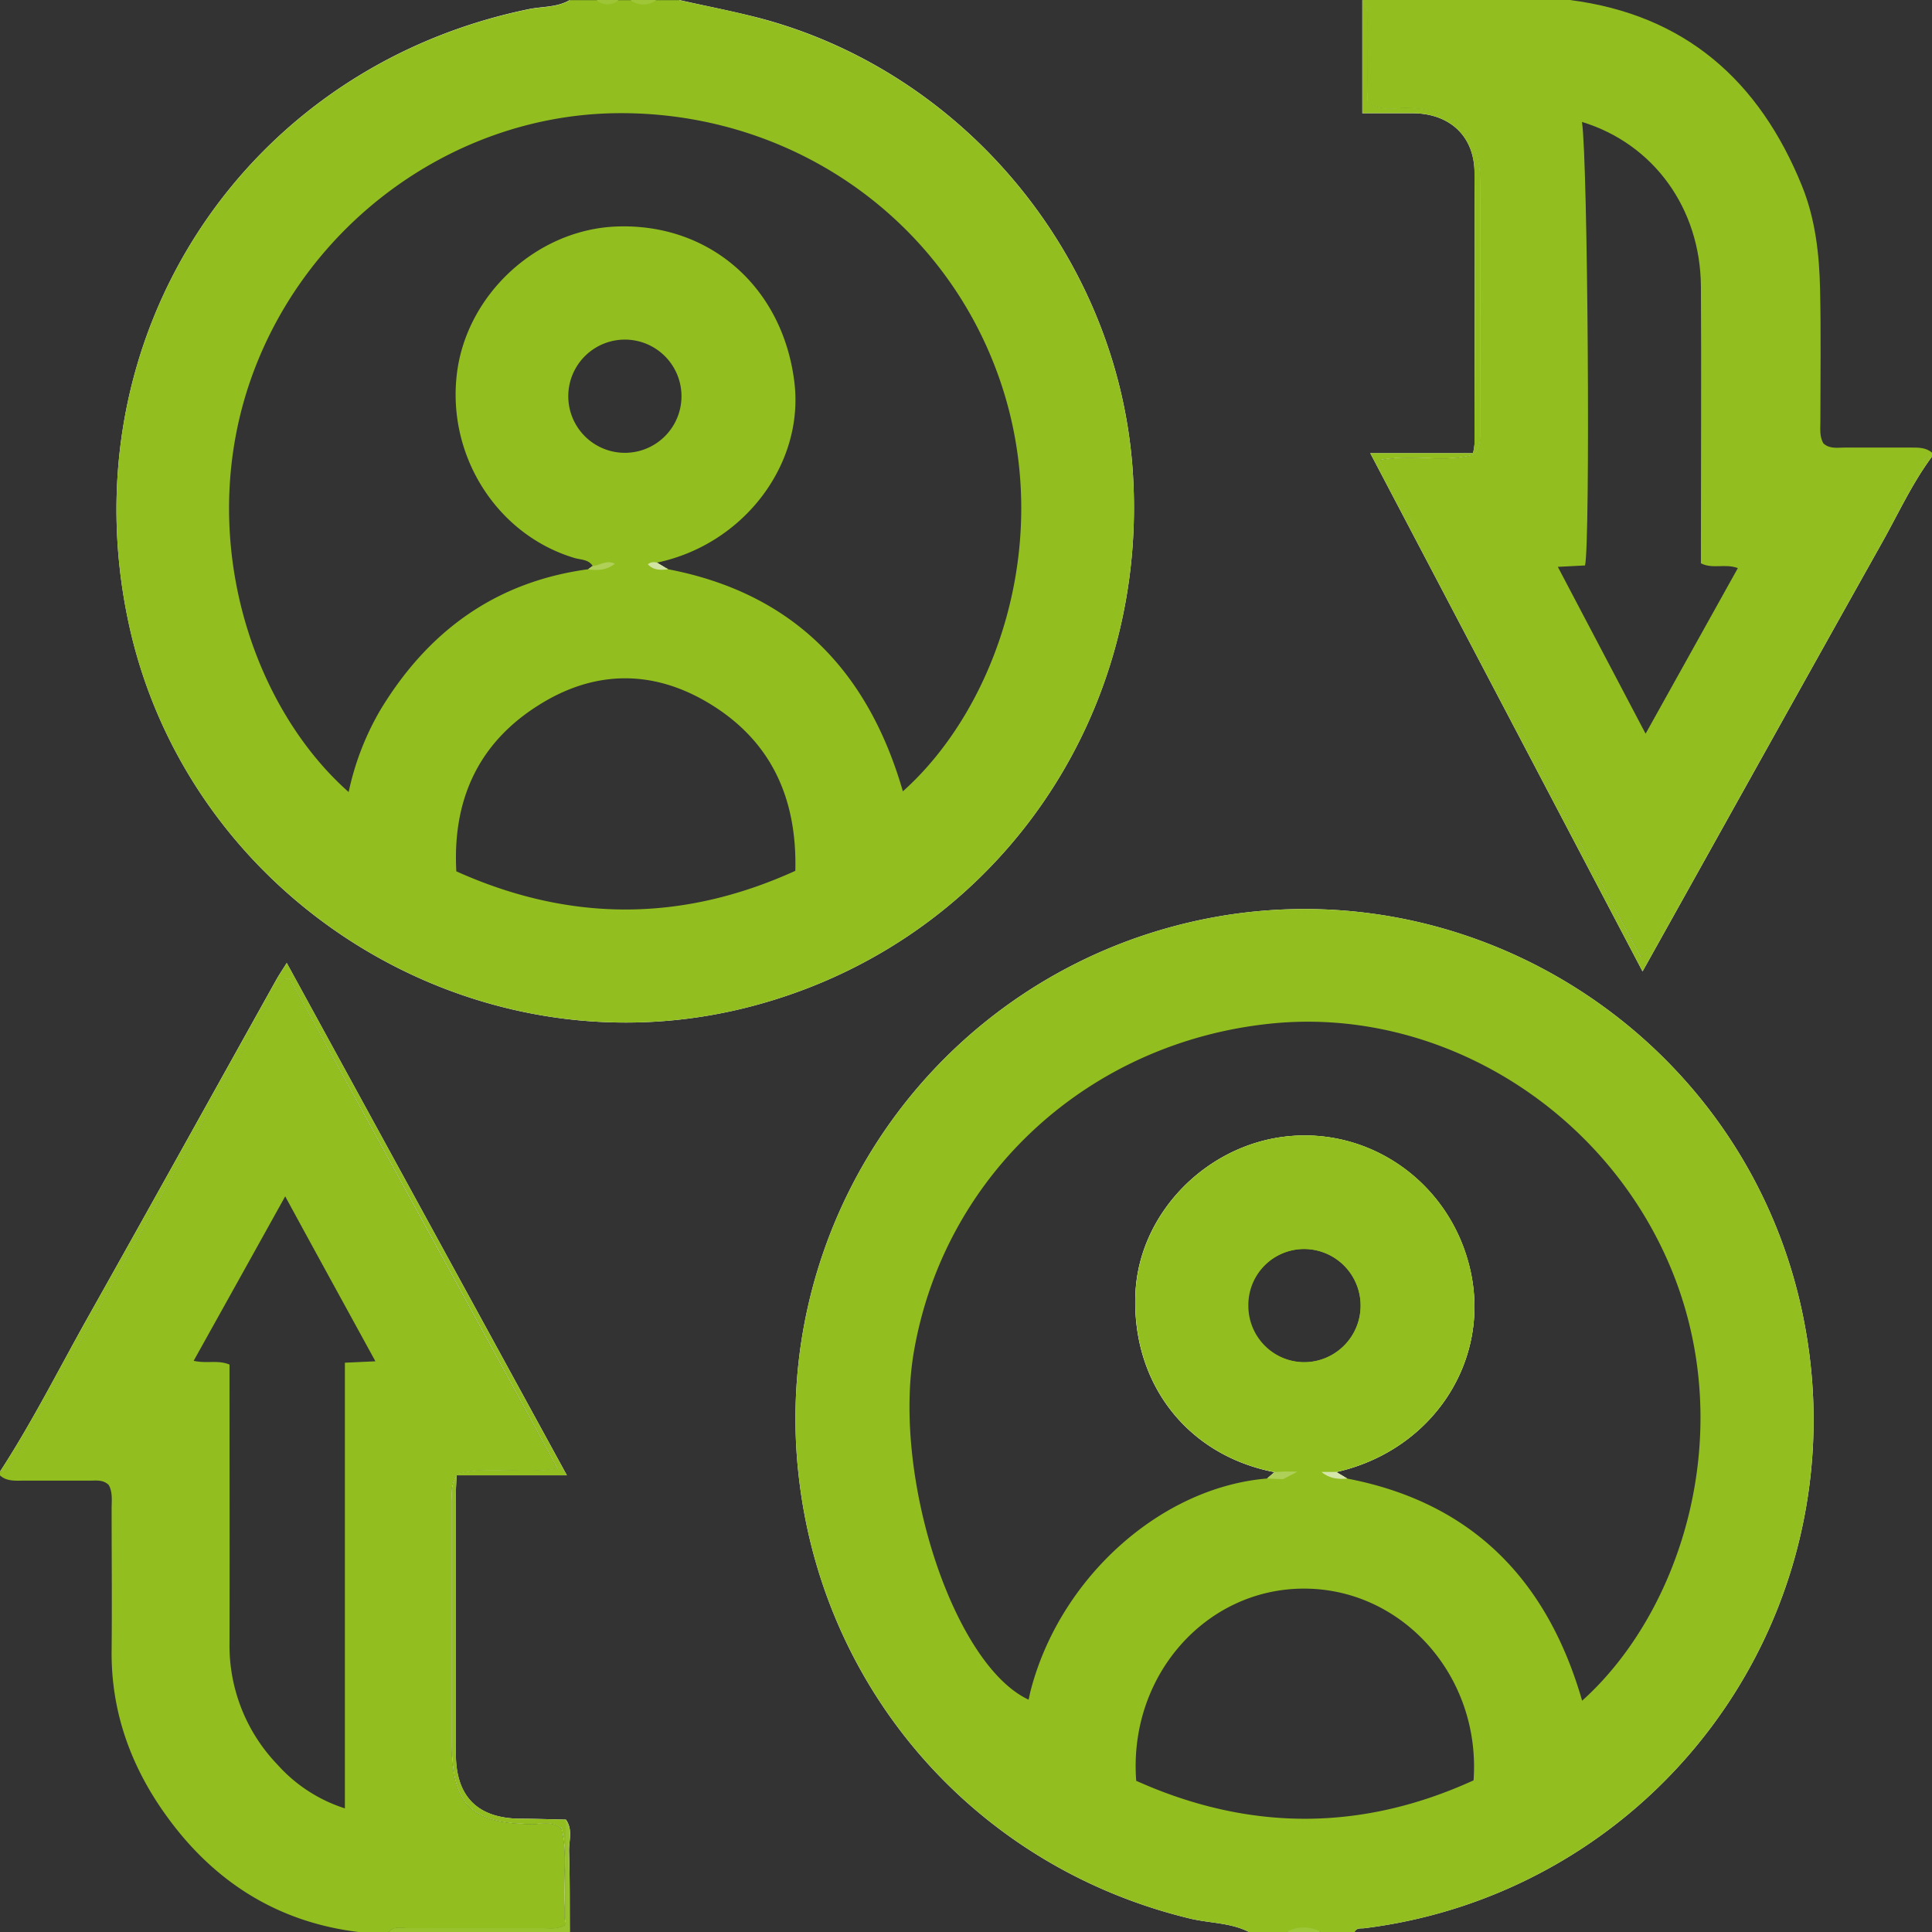
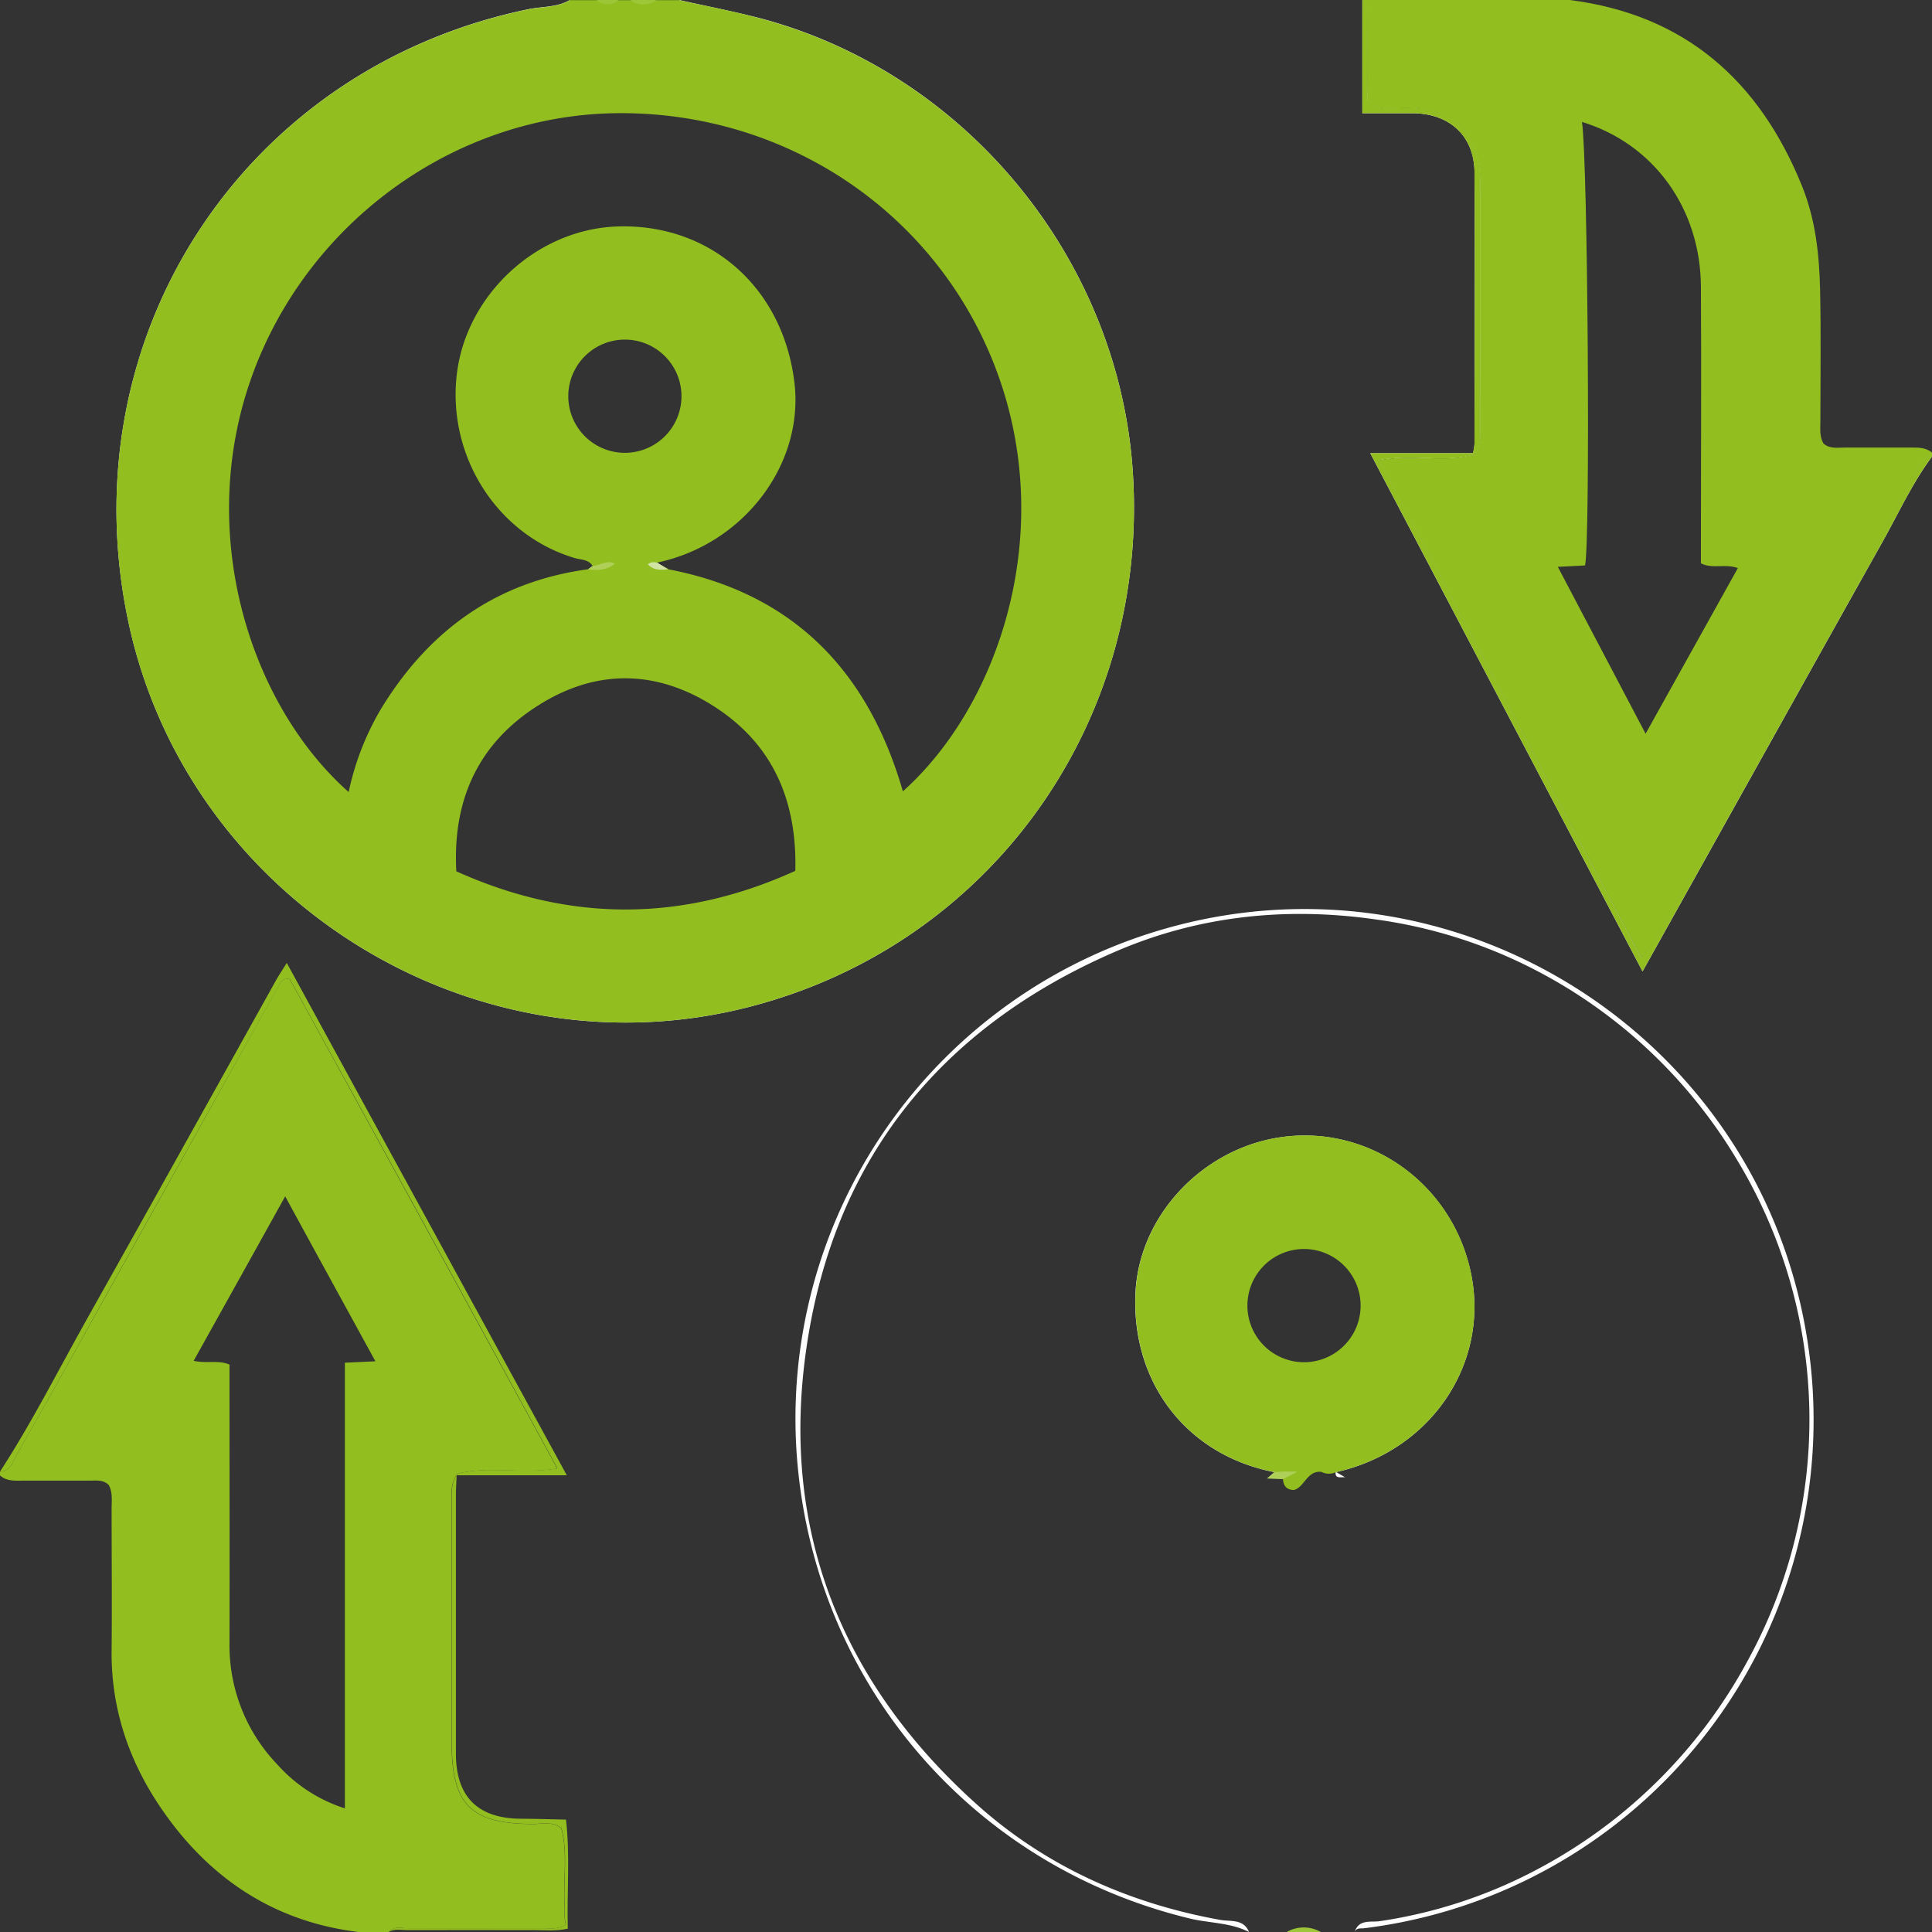
<svg xmlns="http://www.w3.org/2000/svg" id="Layer_2" data-name="Layer 2" viewBox="0 0 512 512">
  <rect x="0" y="0" width="512" height="512" fill="#333333" stroke="none" />
  <defs>
    <style>.cls-1{fill:#fefefe;}.cls-2{fill:#92bf1f;}.cls-3{fill:#99c32e;}.cls-4{fill:#9ec639;}.cls-5{fill:#9ec637;}.cls-6{fill:#9dc536;}.cls-7{fill:#afcf59;}.cls-8{fill:#d2e4a3;}.cls-9{fill:#aecf58;}.cls-10{fill:#d5e6aa;}</style>
  </defs>
-   <path class="cls-1" d="M150.81,490.72c.23,7.09.15,14.19.19,21.28a4.32,4.32,0,0,1-.63-.9,4.52,4.52,0,0,1-.43-1c-.5-1.63-.23-3.41-.34-5.12-.41-6.82.9-13.71-.82-20.45-2.33-2-5.12-1.13-7.71-1.15-16.34-.09-21.39-5.14-21.39-21.63q0-31.74,0-63.48c0-2.46-.39-5,1.52-7.73,8.2-2.12,17.09.15,26.47-1.38Q112,323.67,76.74,259.44c-2.11-.26-2.43,1.06-3,2Q44.41,314,15.14,366.63C11.59,373,7.87,379.36,4.31,385.76c-1,1.74-1.56,4.18-4.31,4.24,8.51-13.09,15.5-27,23.13-40.62,16.79-29.86,33.4-59.83,50.09-89.74.71-1.27,1.53-2.47,2.77-4.45,24.82,45.39,49.33,90.21,74.24,135.78H121c-.08,1.95-.2,3.4-.2,4.86q0,34.46,0,68.93c0,11.41,5.8,17.15,17.18,17.22,4,0,8,.16,12,.24C151.89,484.89,150.72,487.9,150.81,490.72Z" />
  <path class="cls-1" d="M197.35,267.14c-72.71,18-147.75-29-163.33-102.39C18,89.3,64.57,18,140.07,2.43,143.72,1.67,147.61,2,151,0c-1.05,3.43-4.26,2.67-6.58,3A126,126,0,0,0,96.9,20.55C60.49,43.43,38.24,76,33.34,118.92c-5.69,49.91,12,91,50.83,122.54,19.69,16,42.71,24.83,68.12,27.35,35.35,3.5,67.12-5.69,95-27.33,29.74-23.09,47-53.85,51.09-91.17,4.86-44.42-9.66-82.4-41.87-113.26C237.37,18.71,214.19,7.87,188.11,3.12c-2.78-.51-6.47.63-8.11-3.12,7.36,1.67,14.79,3.07,22.07,5,54.07,14.65,94.2,63.62,98.1,119.56C304.84,191.75,262,251.15,197.35,267.14Z" />
  <path class="cls-1" d="M479.2,356.7A135.74,135.74,0,0,1,361.56,511c-.93.12-2.06-.2-2.56,1,1.08-3.49,4.35-2.52,6.63-2.87A129,129,0,0,0,409,494.53a134.92,134.92,0,0,0,53.92-54,133,133,0,0,0-2.56-133.1,133.93,133.93,0,0,0-53.09-50.16,130,130,0,0,0-43.14-13.67c-23.61-3.31-46.74-.84-68.55,8.6-46.77,20.24-75.14,55.78-82.05,106.34C207,406,223.24,446.16,258.77,478.1c18.35,16.5,40.31,26.31,64.66,30.7,2.66.48,6.12-.36,7.57,3.2-4.94-2.52-10.51-2.32-15.75-3.59-55.61-13.45-96.41-59-103.4-115.73a135,135,0,0,1,92.51-145.23C383.77,221.86,467.28,274,479.2,356.7Z" />
  <path class="cls-1" d="M512,121c-5.26,7.08-8.91,15.1-13.2,22.74-21.07,37.57-42,75.2-63.51,113.7L363.14,120.11h27.23a18.59,18.59,0,0,0,.4-2.45c0-24,.13-47.95,0-71.93-.06-9.65-6.55-15.63-16.28-15.72-4.3,0-8.61,0-13.45,0V0c1.75,2,1.28,4.39,1.32,6.68.13,7-.18,13.94.18,20.72,3.57,2.07,7,1.17,10.22,1.23,12.79.22,19.5,6.67,19.58,19.49.12,22,0,44,0,66,0,2,.13,4-1.49,6.32-7.73,2.34-16.32-.18-25.24,1.52C388.84,166,411.6,209.8,435,253.82c3.69-3.86,5.46-8.21,7.68-12.2q28.55-51.3,57.23-102.51c2.61-4.65,5.24-9.29,7.74-14C508.55,123.32,509.26,121,512,121Z" />
  <path class="cls-2" d="M176.39,150.49l.66.39A.76.76,0,0,0,176.39,150.49Zm0,0,.66.39A.76.76,0,0,0,176.39,150.49Zm0,0,.66.39A.76.76,0,0,0,176.39,150.49Zm0,0,.66.39A.76.76,0,0,0,176.39,150.49ZM300.17,124.6c-3.9-55.94-44-104.91-98.1-119.56-7.28-2-14.71-3.37-22.07-5h-6a10.27,10.27,0,0,1-7,0h-3a7.62,7.62,0,0,1-6,0h-7c-3.39,2-7.28,1.67-10.93,2.43C64.57,18,18,89.3,34,164.75c15.58,73.34,90.62,120.38,163.33,102.39C262,251.15,304.84,191.75,300.17,124.6ZM163,30c46.42-.67,87.2,27.75,102,70.77,14.55,42.26-.82,86.7-25.73,108.94-9.2-31.85-29-52.5-62.24-58.86a.76.76,0,0,0-.66-.39l-2.28-1.36c22.91-4.78,39.08-26,36.43-47.8-3.06-25.23-22.48-42.22-47.17-41.27-21.09.81-39.72,18-42.27,39-2.65,21.84,10.66,42.7,31.16,48.84,1.69.5,3.68.34,4.83,2.1l-1.23.89c-24.48,3.32-42.37,16.38-55,37.22a72.79,72.79,0,0,0-8.44,21.82c-25-22.11-39.71-65.12-27.09-105.87C78.7,61,118.8,30.68,163,30ZM142.55,187c14.75-9.41,30.29-9.67,45.29-.66,16.46,9.88,23.42,25.12,22.93,44.44-30,13.63-59.77,13.65-89.84.13C119.9,212,126.75,197,142.55,187Zm23.23-67a15,15,0,0,1-.36-30,15,15,0,1,1,.36,30Zm10.61,30.52.66.39A.76.76,0,0,0,176.39,150.49Zm0,0,.66.39A.76.76,0,0,0,176.39,150.49Zm0,0,.66.39A.76.76,0,0,0,176.39,150.49Zm0,0,.66.39A.76.76,0,0,0,176.39,150.49Z" />
-   <path class="cls-2" d="M356.51,391.53l.54.32A.86.86,0,0,0,356.51,391.53Zm0,0,.54.32A.86.86,0,0,0,356.51,391.53Zm0,0,.54.32A.86.86,0,0,0,356.51,391.53ZM479.2,356.7C467.28,274,383.77,221.86,304.36,247.45a135,135,0,0,0-92.51,145.23c7,56.71,47.79,102.28,103.4,115.73,5.24,1.27,10.81,1.07,15.75,3.59h10a17.18,17.18,0,0,1,9,0h9c.5-1.22,1.63-.9,2.56-1A135.74,135.74,0,0,0,479.2,356.7Zm-59.92,94c-9.19-31.84-29-52.48-62.23-58.86a.86.86,0,0,0-.54-.32l-2.41-1.41c25.68-5.77,41.34-29.78,35.39-54.28-5.39-22.21-25.95-37-48.26-34.7-21.63,2.22-39.37,20.51-40.3,41.57-1.07,23.89,13.76,43,36.87,47.41l-2,1.71c-28.17,2.33-54.89,26.28-62.66,56.17-.2.8-.36,1.61-.55,2.44-19.87-9.25-36.18-59-30.38-92.34,8.15-46.92,46.47-82,94.81-86.85,44.94-4.5,89.24,23.22,106.39,66.33C460.37,380.25,445.57,427.1,419.28,450.71ZM330.83,346.18A14.85,14.85,0,0,1,345.35,331a15,15,0,1,1,.45,30A14.93,14.93,0,0,1,330.83,346.18ZM301.11,471.93C299,444.23,319.43,421.09,345.4,421c26.18-.11,47.08,23.13,45.11,50.81Q346.07,492.11,301.11,471.93Zm55.4-80.4.54.32A.86.86,0,0,0,356.51,391.53Zm0,0,.54.32A.86.86,0,0,0,356.51,391.53Z" />
  <path class="cls-2" d="M507.6,125.11c-2.5,4.71-5.13,9.35-7.74,14q-28.69,51.21-57.23,102.51c-2.22,4-4,8.34-7.68,12.2-23.35-44-46.11-87.81-69.36-131.89,8.92-1.7,17.51.82,25.24-1.52,1.62-2.3,1.49-4.34,1.49-6.32,0-22,.1-44,0-66-.08-12.82-6.79-19.27-19.58-19.49-3.24-.06-6.65.84-10.22-1.23-.36-6.78-.05-13.76-.18-20.72,0-2.29.43-4.71-1.32-6.68V30c4.84,0,9.15,0,13.45,0,9.73.09,16.22,6.07,16.28,15.72.17,24,.06,48,0,71.93a18.59,18.59,0,0,1-.4,2.45H363.14l72.15,137.33c21.49-38.5,42.44-76.13,63.51-113.7,4.29-7.64,7.94-15.66,13.2-22.74C509.26,121,508.55,123.32,507.6,125.11Z" />
  <path class="cls-2" d="M506.34,118.61c-5.82,0-11.64,0-17.46,0-1.95,0-4,.42-5.67-1.11-1.07-1.88-.78-3.92-.79-5.89,0-11.64.18-23.29-.08-34.92-.2-9.33-1.25-18.65-4.78-27.38C466.26,21.39,446.55,3.89,416,0H361c1.75,2,1.28,4.39,1.32,6.68.13,7-.18,13.94.18,20.72,3.57,2.07,7,1.17,10.22,1.23,12.79.22,19.5,6.67,19.58,19.49.12,22,0,44,0,66,0,2,.13,4-1.49,6.32-7.73,2.34-16.32-.18-25.24,1.52C388.84,166,411.6,209.8,435,253.82c3.69-3.86,5.46-8.21,7.68-12.2q28.55-51.3,57.23-102.51c2.61-4.65,5.24-9.29,7.74-14,.95-1.79,1.66-4.11,4.4-4.11v-1C510.36,118.52,508.33,118.62,506.34,118.61ZM436.1,194.44c-7.89-15-15.43-29.33-23.26-44.22l7.21-.37c1.43-5.87.76-107.29-.81-117.54,19,5.8,31.38,22.92,31.52,43.58.14,22.64,0,45.29,0,67.93v5.46c3.11,1.6,6.39,0,9.79,1.27Z" />
  <path class="cls-2" d="M150,482.22c-4-.08-8-.22-12-.24-11.38-.07-17.17-5.81-17.18-17.22q0-34.47,0-68.93c0-1.46.12-2.91.2-4.86h29.19C125.32,345.4,100.81,300.58,76,255.19c-1.24,2-2.06,3.18-2.77,4.45-16.69,29.91-33.3,59.88-50.09,89.74C15.5,363,8.51,376.91,0,390c2.75-.06,3.34-2.5,4.31-4.24,3.56-6.4,7.28-12.72,10.83-19.13Q44.32,314,73.78,261.45c.53-.95.85-2.27,3-2q35.37,64.26,70.94,129.7c-9.38,1.53-18.27-.74-26.47,1.38-1.91,2.71-1.51,5.27-1.52,7.73q0,31.74,0,63.48c0,16.49,5,21.54,21.39,21.63,2.59,0,5.38-.81,7.71,1.15,1.72,6.74.41,13.63.82,20.45.11,1.71-.16,3.49.34,5.12-2.35,1.32-4.2.89-6,.9-11.94,0-23.88,0-35.82,0-1.73,0-3.69-.67-5.15,1,1.54-.94,3.24-.49,4.87-.49,11.29-.05,22.57,0,33.86,0,2.74,0,5.52.3,8.64-.37l.08,0C150.22,501.32,151.09,491.77,150,482.22Z" />
  <path class="cls-2" d="M149.6,505c-.41-6.82.9-13.71-.82-20.45-2.33-2-5.12-1.13-7.71-1.15-16.34-.09-21.39-5.14-21.39-21.63q0-31.74,0-63.48c0-2.46-.39-5,1.52-7.73,8.2-2.12,17.09.15,26.47-1.38Q112,323.67,76.74,259.44c-2.11-.26-2.43,1.06-3,2Q44.41,314,15.14,366.63C11.59,373,7.87,379.36,4.31,385.76c-1,1.74-1.56,4.18-4.31,4.24v1c1.8,1.61,4,1.38,6.17,1.39,5.82,0,11.65,0,17.48,0,1.78,0,3.69-.33,5.18,1.16,1.08,2,.74,4.24.75,6.37,0,12.49.12,25,0,37.46-.18,16.11,5.05,30.58,14.22,43.41C56.3,498.36,73.22,509.35,95,512h8c1.46-1.64,3.42-1,5.15-1,11.94-.06,23.88,0,35.82,0,1.77,0,3.62.42,6-.9C149.44,508.45,149.71,506.67,149.6,505ZM91.4,361.13V479.24a40.5,40.5,0,0,1-17.9-11.63,45.53,45.53,0,0,1-12.68-32.14c.06-22.83,0-45.65,0-68.47v-5.37c-3.06-1.3-5.95-.2-9.5-1,8.05-14.45,16-28.71,24.26-43.59,8,14.72,15.82,28.94,23.91,43.72Z" />
-   <path class="cls-3" d="M150.81,490.72c.23,7.09.15,14.19.19,21.28H103c1.46-1.64,3.42-1,5.15-1,11.94-.06,23.88,0,35.82,0,1.77,0,3.62.42,6-.9l0,0V482.22C151.89,484.89,150.72,487.9,150.81,490.72Z" />
  <path class="cls-4" d="M341,512a9,9,0,0,1,9,0Z" />
  <path class="cls-5" d="M174,0a5.76,5.76,0,0,1-7,0Z" />
  <path class="cls-6" d="M164,0a4.52,4.52,0,0,1-6,0Z" />
  <path class="cls-1" d="M155.86,150.9l1.23-.89C156.87,150.57,156.31,150.66,155.86,150.9Z" />
  <path class="cls-1" d="M176.39,150.49c-1-.12-2.44.64-2.28-1.36Z" />
  <path class="cls-7" d="M162.94,149.38c-2.14,1.78-4.57,1.81-7.08,1.52l1.23-.89C159,149.81,160.75,148.3,162.94,149.38Z" />
  <path class="cls-8" d="M177.05,150.88c-1.94.18-3.85.32-5.37-1.34a2.51,2.51,0,0,1,2.43-.41l2.28,1.36Z" />
  <path class="cls-1" d="M354.1,390.12l2.41,1.41c-1-.22-2.71.53-2.56-1.35,0,0,0,0,0-.06a3.24,3.24,0,0,1,.06-.4c6.19-3.13,12.91-5.05,18.58-9.43,15.77-12.21,21.37-35.07,12.58-53-9.85-20.15-32.42-30-53.31-22.61-16.38,5.77-26.7,17.51-29.16,34.82s3.67,31.27,17.65,41.95c5.32,4.05,11.65,5.5,17.5,8.19a4.83,4.83,0,0,1,.17.49,2.56,2.56,0,0,1,.05.27c.18,1.36-1.58.92-2.3,1.45l2-1.71c-23.11-4.46-37.94-23.52-36.87-47.41.93-21.06,18.67-39.35,40.3-41.57,22.31-2.3,42.87,12.49,48.26,34.7C395.44,360.34,379.78,384.35,354.1,390.12Z" />
  <path class="cls-2" d="M389.49,335.84c-5.39-22.21-25.95-37-48.26-34.7-21.63,2.22-39.37,20.51-40.3,41.57-1.07,23.89,13.76,43,36.87,47.41a1.69,1.69,0,0,0,.28.26c1,.82,2.28.3,3.05.1A4.47,4.47,0,0,0,340,392c.13,1.67.83,2.8,2.89,2.88,2.84-.76,3.5-5.28,7.32-4.81a4.34,4.34,0,0,0,3.74.1l.15-.06C379.78,384.35,395.44,360.34,389.49,335.84ZM345.8,361a15,15,0,0,1-.45-30,15,15,0,1,1,.45,30Z" />
  <path class="cls-9" d="M343.85,390,340,392l-4.22-.18,2-1.71H338c.74-.05,1.5-.11,2.25-.14S341.93,390,343.85,390Z" />
-   <path class="cls-10" d="M357.05,391.85c-2.49.22-4.85-.05-6.84-1.77l3.75,0h.14l2.41,1.41Z" />
</svg>